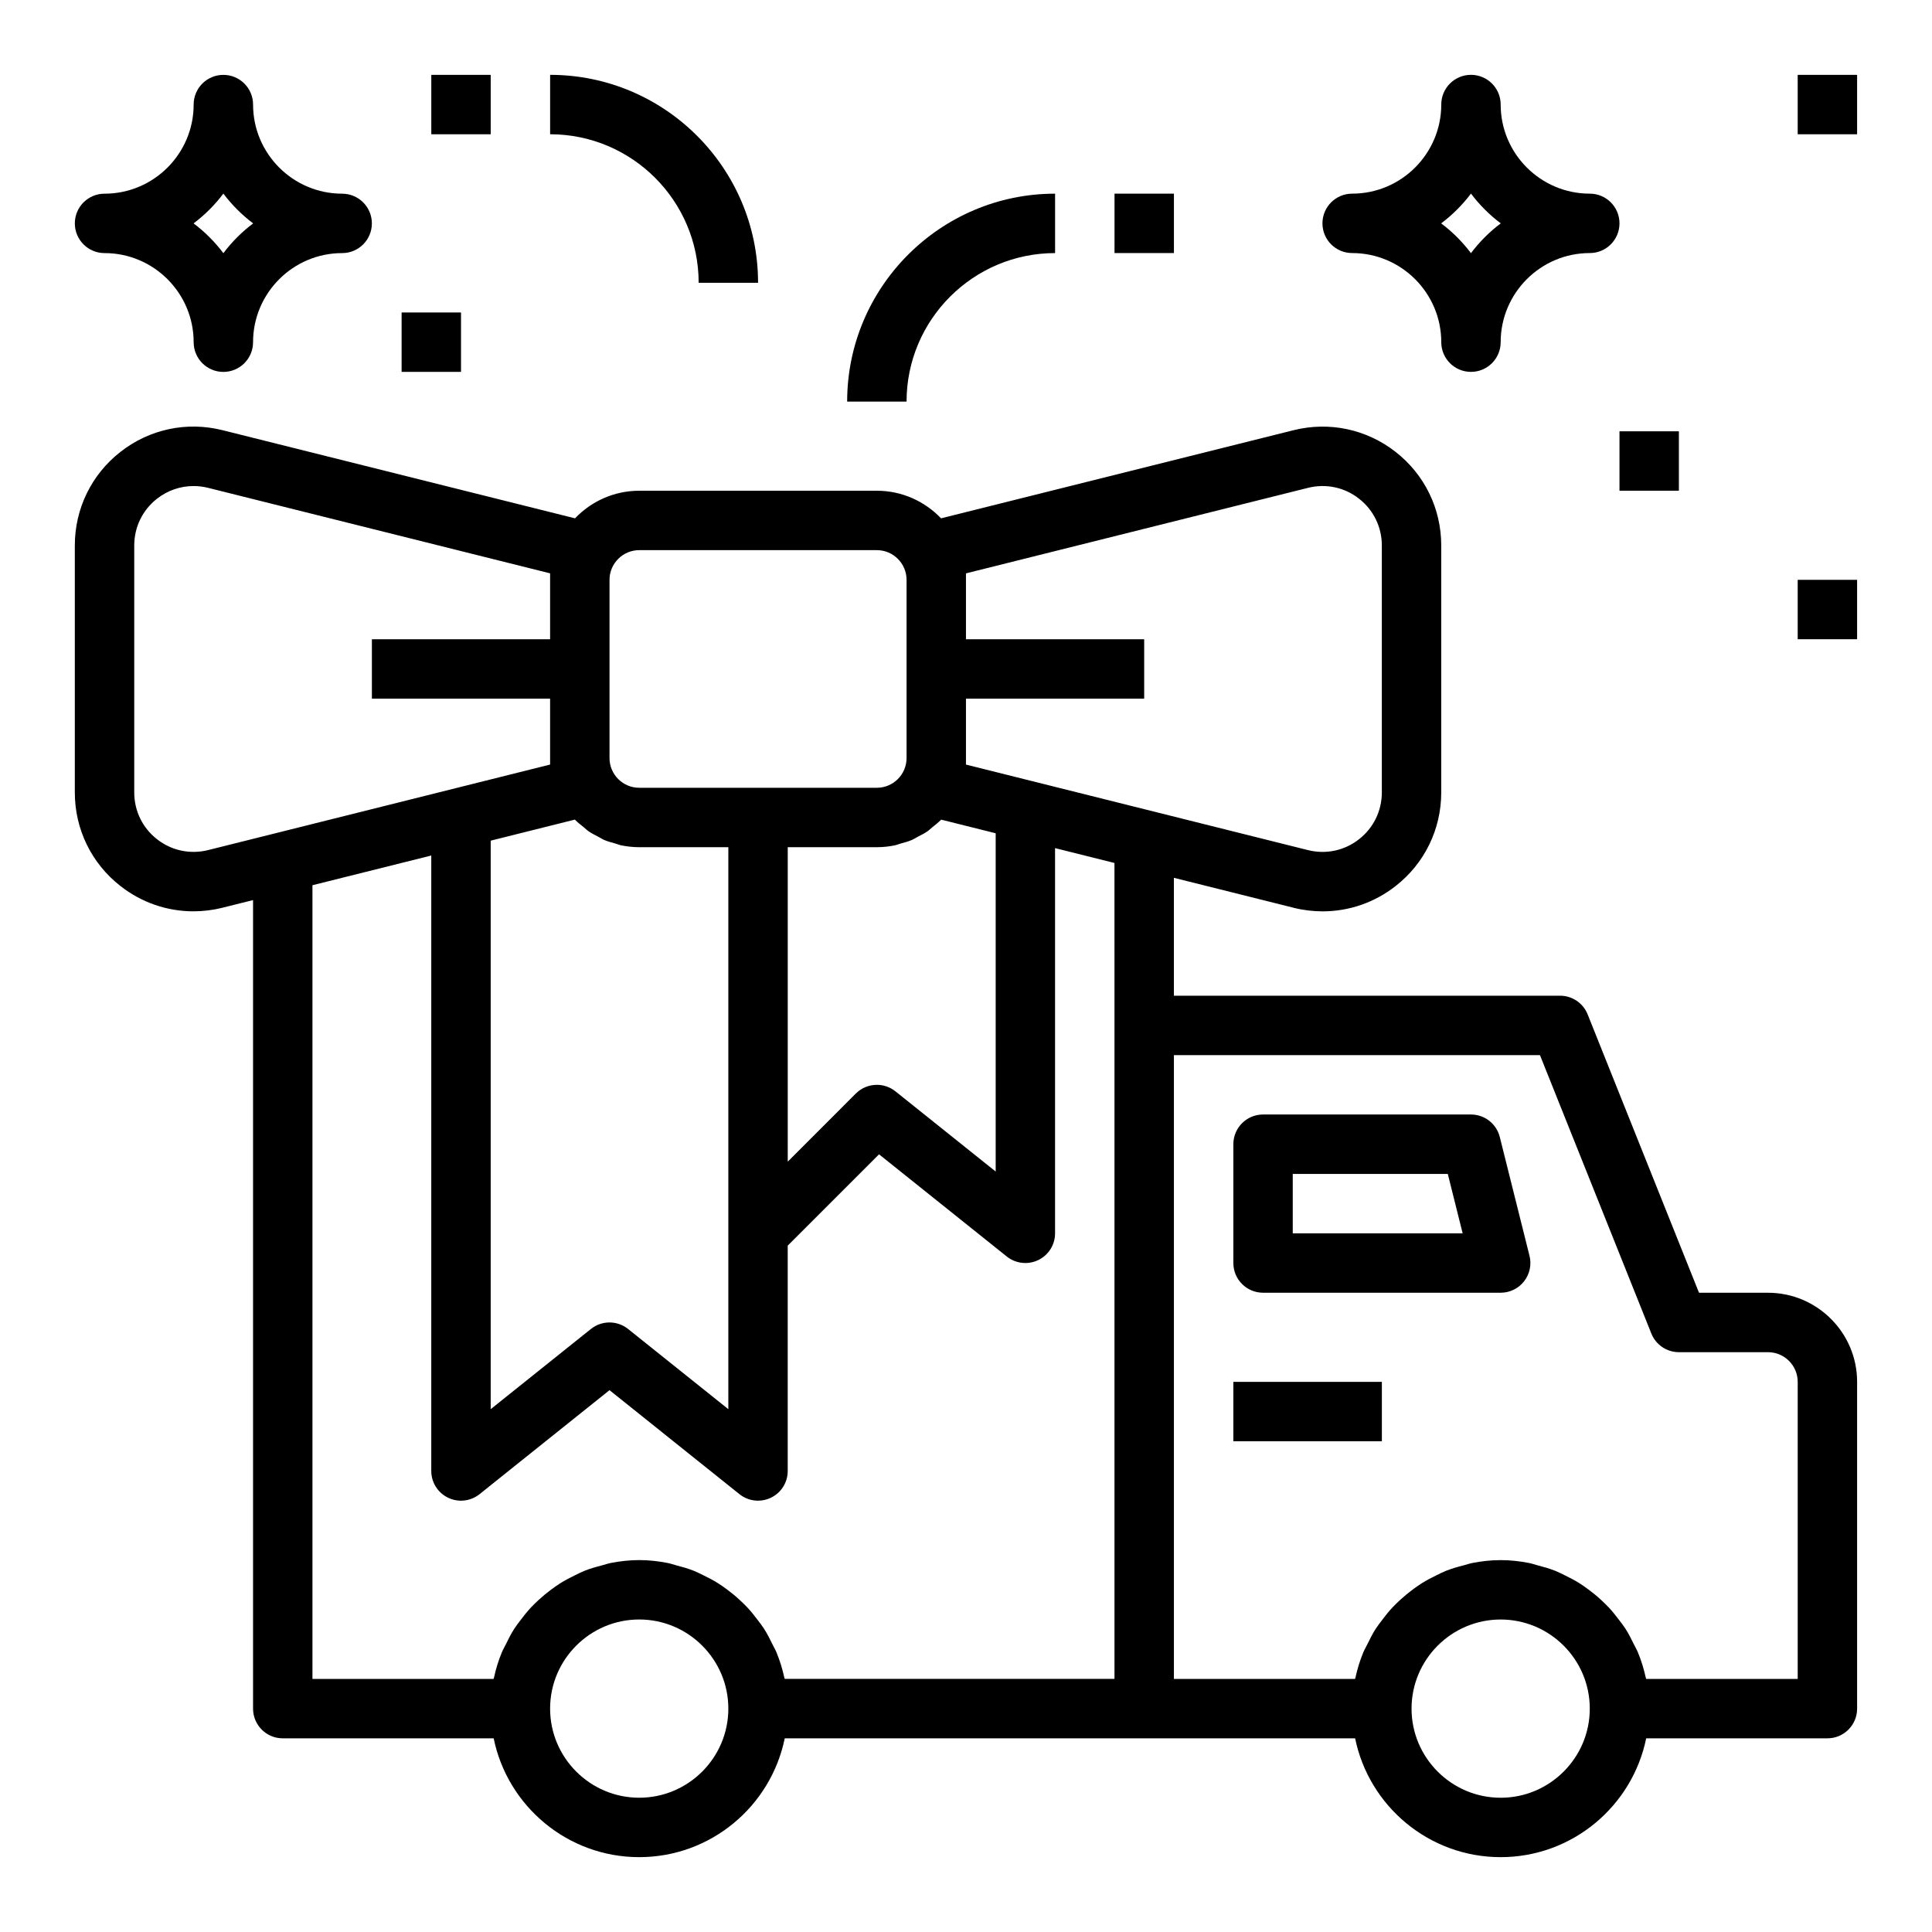
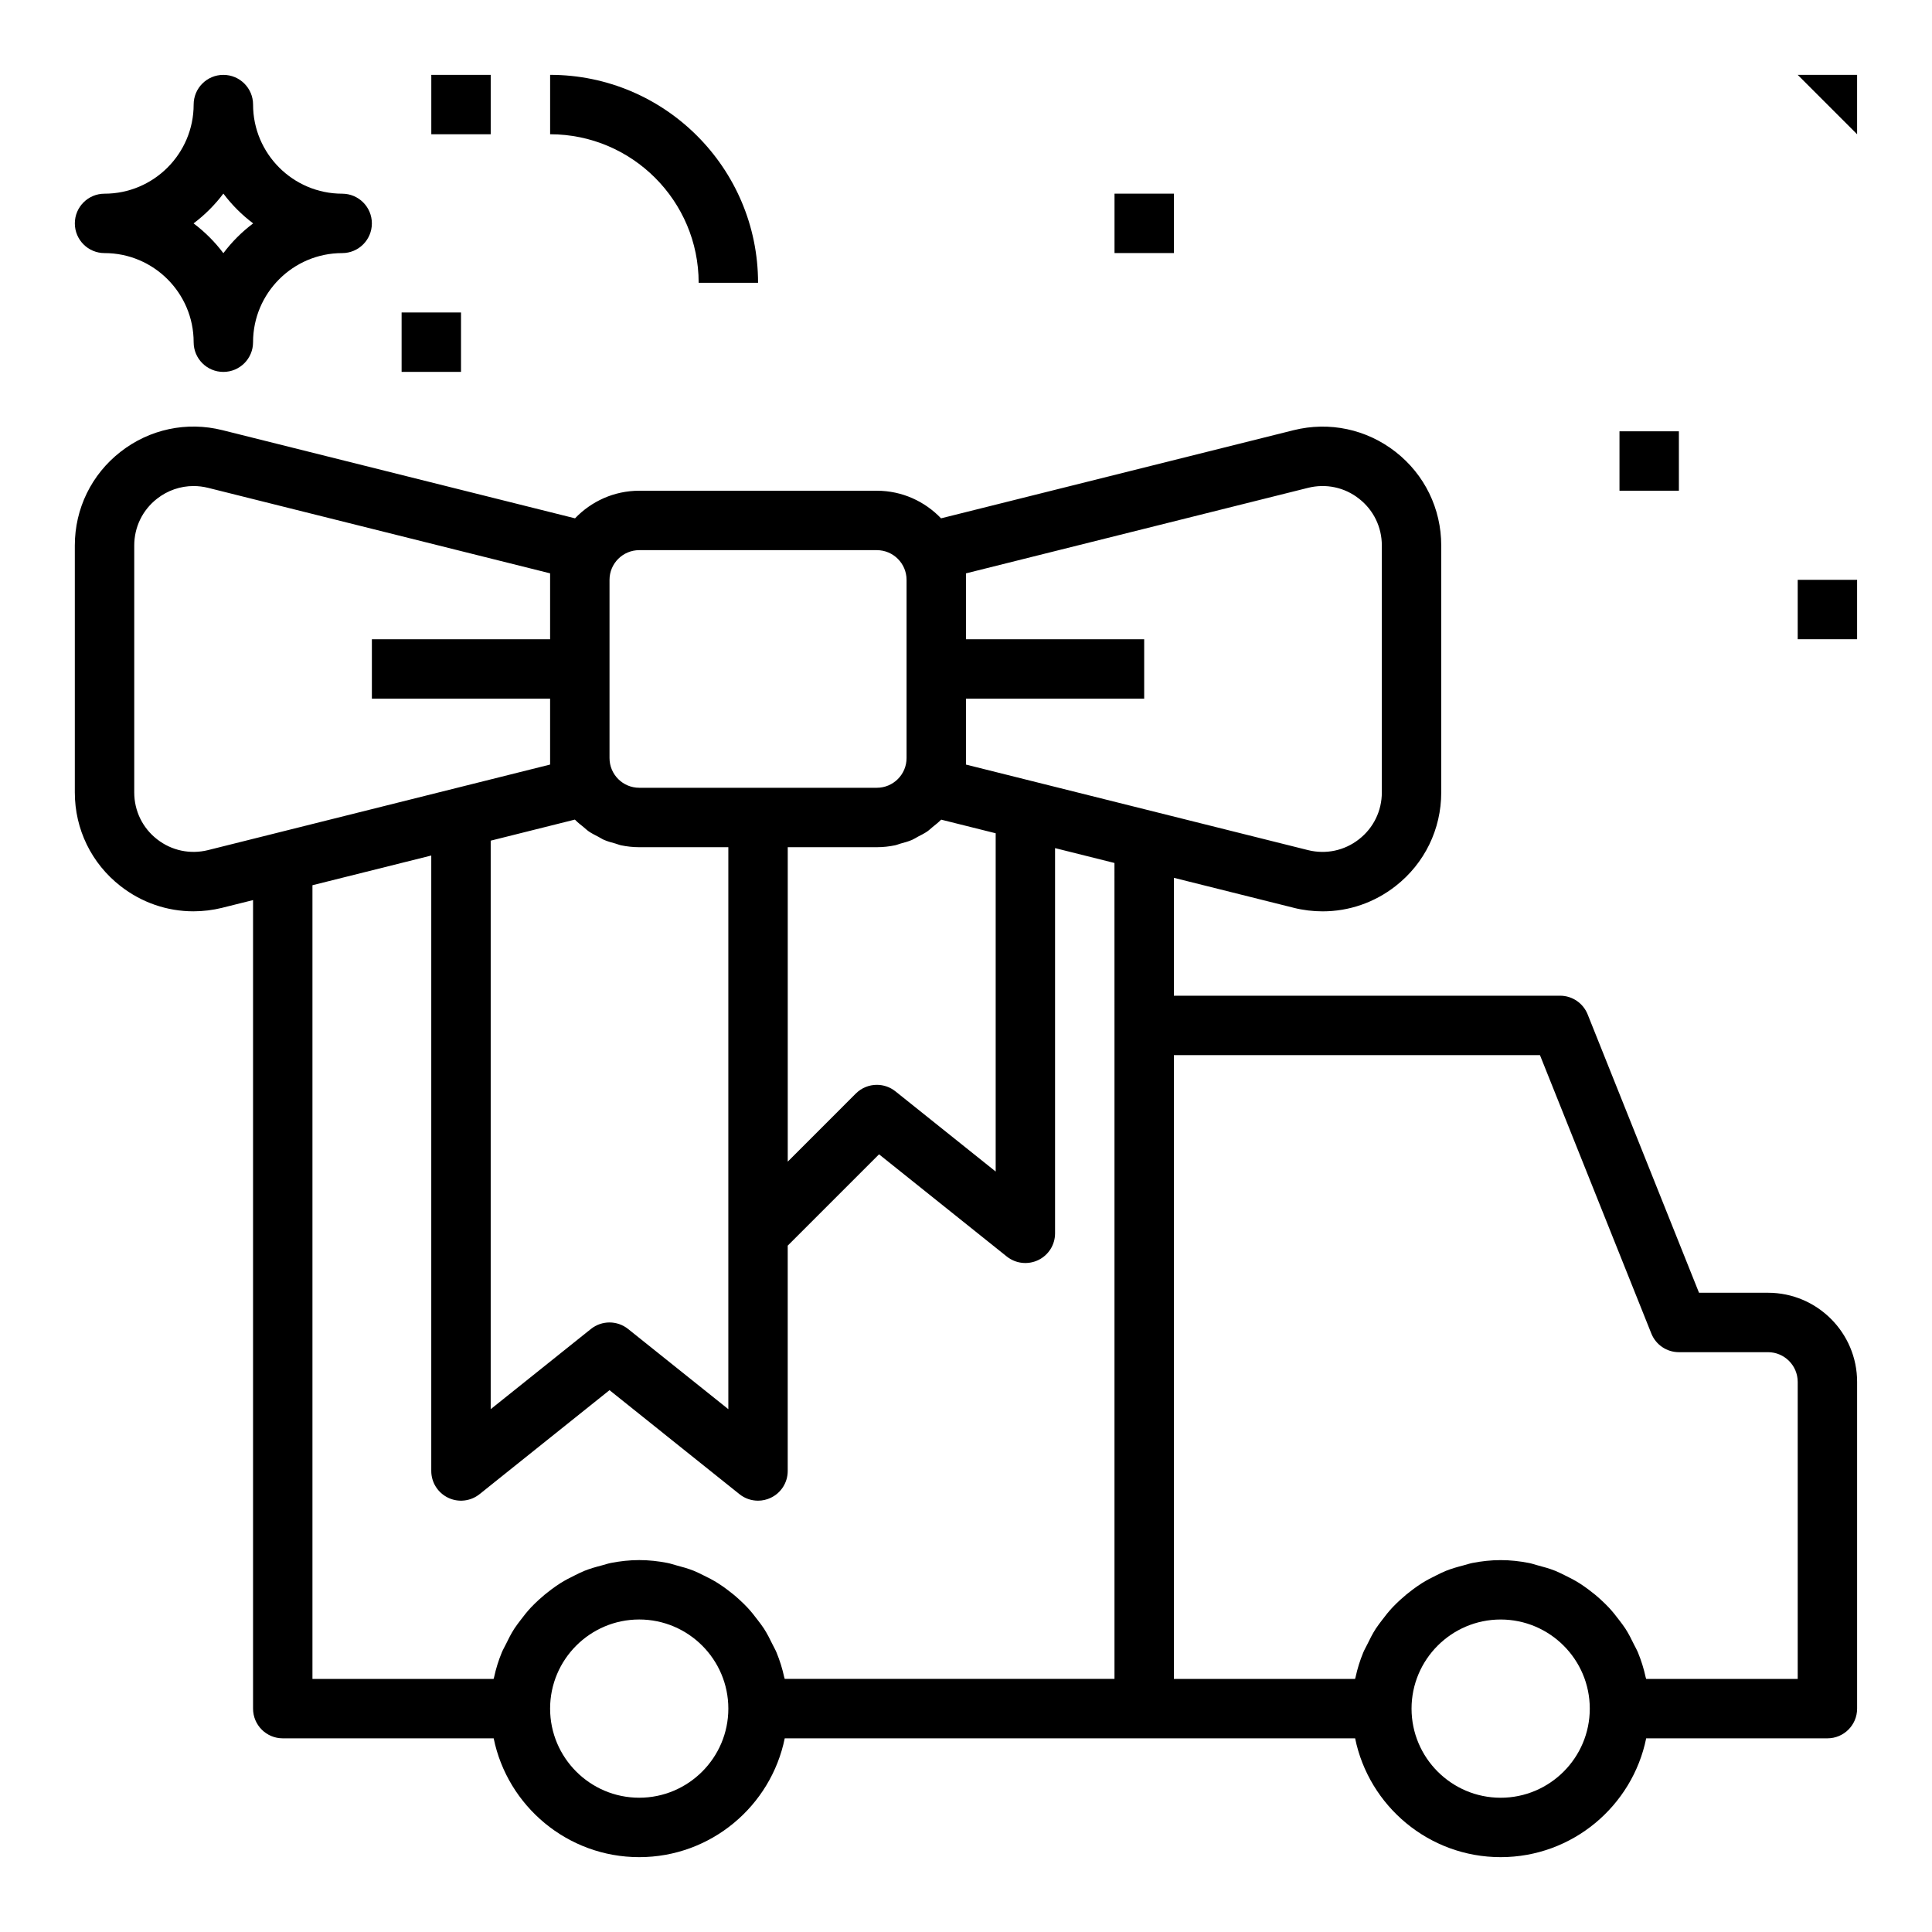
<svg xmlns="http://www.w3.org/2000/svg" fill="#000000" width="800px" height="800px" version="1.1" viewBox="144 144 512 512">
  <g>
    <path d="m612.54 486.59h-18.285l-29.512-73.77c-1.199-2.988-4.086-4.949-7.309-4.949h-102.34v-31.242l31.723 7.934v0.008c2.559 0.637 5.141 0.945 7.699 0.945 6.926 0 13.699-2.297 19.316-6.691 7.695-6.008 12.109-15.062 12.109-24.82v-65.449c0-9.762-4.418-18.812-12.105-24.812-7.699-6.008-17.539-8.102-27.023-5.738l-93.426 23.355c-4.297-4.488-10.32-7.312-17.012-7.312h-62.977c-6.691 0-12.715 2.824-17.012 7.312l-93.434-23.363c-9.477-2.371-19.324-0.27-27.016 5.738-7.691 6.004-12.109 15.059-12.109 24.82v65.449c0 9.762 4.418 18.812 12.105 24.812 5.621 4.394 12.391 6.691 19.316 6.691 2.559 0 5.141-0.316 7.699-0.945v-0.008l8.113-2.023v214.27c0 4.352 3.527 7.871 7.871 7.871h55.898c3.66 17.941 19.555 31.488 38.566 31.488s34.906-13.547 38.566-31.488h151.16c3.66 17.941 19.555 31.488 38.566 31.488 19.012 0 34.906-13.547 38.566-31.488h48.027c4.344 0 7.871-3.519 7.871-7.871v-86.594c0-13.02-10.598-23.617-23.617-23.617zm-225.3-120.85c0.852-0.441 1.707-0.859 2.496-1.402 0.512-0.355 0.953-0.797 1.434-1.188 0.707-0.574 1.434-1.125 2.078-1.777 0.055-0.062 0.133-0.102 0.188-0.156l14.43 3.606v89.648l-26.566-21.254c-1.449-1.16-3.191-1.727-4.922-1.727-2.023 0-4.047 0.781-5.574 2.305l-18.043 18.051v-83.332h23.617c1.652 0 3.266-0.18 4.824-0.504 0.496-0.102 0.953-0.316 1.441-0.449 1.031-0.285 2.078-0.559 3.047-0.977 0.543-0.238 1.031-0.566 1.551-0.844zm-81.711-68.074c0-4.344 3.535-7.871 7.871-7.871h62.977c4.336 0 7.871 3.527 7.871 7.871v47.23c0 4.344-3.535 7.871-7.871 7.871h-62.977c-4.336 0-7.871-3.527-7.871-7.871zm-9 63.707c0.637 0.652 1.363 1.203 2.078 1.777 0.48 0.395 0.922 0.836 1.434 1.188 0.781 0.535 1.637 0.953 2.488 1.395 0.527 0.277 1.016 0.613 1.566 0.852 0.969 0.418 2.008 0.684 3.039 0.977 0.488 0.133 0.945 0.348 1.441 0.449 1.559 0.32 3.172 0.504 4.824 0.504h23.617v148.93l-26.566-21.254c-1.445-1.148-3.184-1.727-4.922-1.727-1.738 0-3.481 0.574-4.922 1.723l-26.566 21.258v-150.66l22.301-5.582c0.055 0.066 0.125 0.105 0.188 0.168zm-79.508 3.441-17.887 4.473c-4.738 1.172-9.66 0.141-13.508-2.875-3.848-2.992-6.051-7.527-6.051-12.406v-65.449c0-4.879 2.203-9.406 6.055-12.406 2.809-2.195 6.195-3.344 9.66-3.344 1.281 0 2.574 0.156 3.848 0.473l90.645 22.66v17.469h-47.23v15.742h47.23v17.465zm96.379 255.6c-13.02 0-23.617-10.598-23.617-23.617s10.598-23.617 23.617-23.617 23.617 10.598 23.617 23.617c0 13.023-10.598 23.617-23.617 23.617zm125.95-204.67v173.18h-87.387c0-0.008-0.008-0.016-0.008-0.023-0.031-0.141-0.094-0.27-0.125-0.41-0.488-2.266-1.18-4.457-2.039-6.559-0.309-0.746-0.715-1.434-1.07-2.156-0.699-1.441-1.418-2.867-2.281-4.203-0.504-0.781-1.07-1.496-1.629-2.234-0.883-1.172-1.785-2.312-2.793-3.387-0.66-0.699-1.348-1.355-2.055-2.008-1.055-0.977-2.156-1.883-3.32-2.738-0.77-0.574-1.551-1.125-2.371-1.645-1.25-0.789-2.551-1.465-3.891-2.109-0.836-0.402-1.652-0.836-2.519-1.18-1.512-0.598-3.086-1.047-4.684-1.457-0.781-0.203-1.527-0.48-2.332-0.629-2.394-0.465-4.891-0.75-7.449-0.75s-5.055 0.285-7.477 0.754c-0.805 0.156-1.543 0.426-2.332 0.629-1.598 0.41-3.172 0.859-4.684 1.457-0.867 0.348-1.684 0.77-2.519 1.18-1.34 0.645-2.637 1.324-3.891 2.109-0.82 0.52-1.59 1.07-2.371 1.645-1.156 0.859-2.258 1.762-3.32 2.738-0.707 0.652-1.395 1.309-2.055 2.008-1 1.07-1.914 2.203-2.793 3.387-0.551 0.738-1.125 1.457-1.629 2.234-0.867 1.34-1.582 2.754-2.281 4.203-0.355 0.723-0.762 1.41-1.07 2.156-0.867 2.102-1.551 4.289-2.039 6.559-0.031 0.141-0.094 0.27-0.125 0.41 0 0.008-0.008 0.016-0.008 0.023l-48 0.004v-210.34l31.488-7.871v163.1c0 3.031 1.73 5.777 4.465 7.094 2.715 1.316 5.961 0.945 8.328-0.945l34.441-27.562 34.441 27.559c1.422 1.145 3.164 1.727 4.918 1.727 1.156 0 2.32-0.25 3.41-0.781 2.731-1.312 4.461-4.059 4.461-7.09v-59.719l24.199-24.199 33.859 27.086c2.363 1.883 5.598 2.25 8.328 0.945 2.731-1.312 4.461-4.059 4.461-7.09v-102.09l15.742 3.938zm-39.359-69.125v-17.465h47.23v-15.742h-47.23v-17.465l90.645-22.664c4.754-1.188 9.668-0.148 13.508 2.867 3.852 2.992 6.055 7.523 6.055 12.406v65.449c0 4.879-2.203 9.406-6.055 12.406-3.84 3.016-8.77 4.055-13.508 2.875zm141.7 273.8c-13.02 0-23.617-10.598-23.617-23.617s10.598-23.617 23.617-23.617c13.02 0 23.617 10.598 23.617 23.617 0 13.023-10.598 23.617-23.617 23.617zm78.719-31.488h-40.156c0-0.008-0.008-0.016-0.008-0.023-0.031-0.141-0.094-0.27-0.125-0.41-0.488-2.266-1.18-4.457-2.039-6.559-0.309-0.746-0.715-1.434-1.07-2.156-0.699-1.441-1.418-2.867-2.281-4.203-0.504-0.781-1.07-1.496-1.629-2.234-0.883-1.172-1.785-2.312-2.793-3.387-0.66-0.699-1.348-1.355-2.055-2.008-1.055-0.977-2.156-1.883-3.32-2.738-0.77-0.574-1.551-1.125-2.371-1.645-1.25-0.789-2.551-1.465-3.891-2.109-0.836-0.402-1.652-0.836-2.519-1.18-1.512-0.598-3.086-1.047-4.684-1.457-0.781-0.203-1.527-0.48-2.332-0.629-2.391-0.465-4.887-0.75-7.445-0.75-2.559 0-5.055 0.285-7.477 0.754-0.805 0.156-1.543 0.426-2.332 0.629-1.598 0.41-3.172 0.859-4.684 1.457-0.867 0.348-1.684 0.77-2.519 1.18-1.34 0.645-2.637 1.324-3.891 2.109-0.82 0.52-1.59 1.07-2.371 1.645-1.156 0.859-2.258 1.762-3.32 2.738-0.707 0.652-1.395 1.309-2.055 2.008-1 1.07-1.914 2.203-2.793 3.387-0.551 0.738-1.125 1.457-1.629 2.234-0.867 1.34-1.582 2.754-2.281 4.203-0.355 0.723-0.762 1.41-1.07 2.156-0.867 2.102-1.551 4.289-2.039 6.559-0.031 0.141-0.094 0.27-0.125 0.41 0 0.008-0.008 0.016-0.008 0.023l-48 0.004v-165.32h97.008l29.512 73.77c1.199 2.992 4.086 4.953 7.305 4.953h23.617c4.336 0 7.871 3.527 7.871 7.871z" />
-     <path d="m541.46 445.32c-0.871-3.5-4.019-5.965-7.633-5.965h-55.105c-4.344 0-7.871 3.519-7.871 7.871v31.488c0 4.352 3.527 7.871 7.871 7.871h62.977c2.426 0 4.715-1.117 6.203-3.031 1.488-1.906 2.023-4.402 1.434-6.746zm-54.867 25.523v-15.742h41.086l3.938 15.742z" />
-     <path d="m470.85 510.21h39.359v15.742h-39.359z" />
-     <path d="m423.61 211.07v-15.746c-30.387 0-55.105 24.727-55.105 55.105h15.742c0.004-21.703 17.66-39.359 39.363-39.359z" />
    <path d="m439.36 195.32h15.742v15.742h-15.742z" />
    <path d="m329.15 218.94h15.742c0-30.379-24.719-55.105-55.105-55.105v15.742c21.707 0.004 39.363 17.66 39.363 39.363z" />
    <path d="m258.3 163.84h15.742v15.742h-15.742z" />
-     <path d="m565.31 195.32c-13.02 0-23.617-10.598-23.617-23.617 0-4.352-3.527-7.871-7.871-7.871s-7.871 3.519-7.871 7.871c0 13.02-10.598 23.617-23.617 23.617-4.344 0-7.871 3.519-7.871 7.871 0 4.352 3.527 7.871 7.871 7.871 13.02 0 23.617 10.598 23.617 23.617 0 4.352 3.527 7.871 7.871 7.871s7.871-3.519 7.871-7.871c0-13.02 10.598-23.617 23.617-23.617 4.344 0 7.871-3.519 7.871-7.871 0-4.352-3.527-7.871-7.871-7.871zm-31.488 15.77c-2.246-2.992-4.914-5.652-7.898-7.894 2.984-2.246 5.652-4.906 7.898-7.898 2.242 2.992 4.914 5.652 7.894 7.894-2.984 2.246-5.652 4.906-7.894 7.898z" />
    <path d="m195.32 234.69c0 4.352 3.527 7.871 7.871 7.871s7.871-3.519 7.871-7.871c0-13.02 10.598-23.617 23.617-23.617 4.344 0 7.871-3.519 7.871-7.871 0-4.352-3.527-7.871-7.871-7.871-13.02-0.004-23.613-10.598-23.613-23.617 0-4.352-3.527-7.871-7.871-7.871-4.348-0.004-7.875 3.516-7.875 7.871 0 13.02-10.598 23.617-23.617 23.617-4.344-0.004-7.871 3.516-7.871 7.871 0 4.352 3.527 7.871 7.871 7.871 13.023 0 23.617 10.594 23.617 23.617zm7.875-39.387c2.242 2.992 4.91 5.652 7.894 7.898-2.984 2.242-5.652 4.902-7.894 7.894-2.246-2.992-4.914-5.652-7.898-7.894 2.984-2.246 5.652-4.906 7.898-7.898z" />
-     <path d="m620.41 163.84h15.742v15.742h-15.742z" />
+     <path d="m620.41 163.84h15.742v15.742z" />
    <path d="m573.18 258.3h15.742v15.742h-15.742z" />
    <path d="m620.41 297.66h15.742v15.742h-15.742z" />
    <path d="m250.43 226.81h15.742v15.742h-15.742z" />
  </g>
</svg>